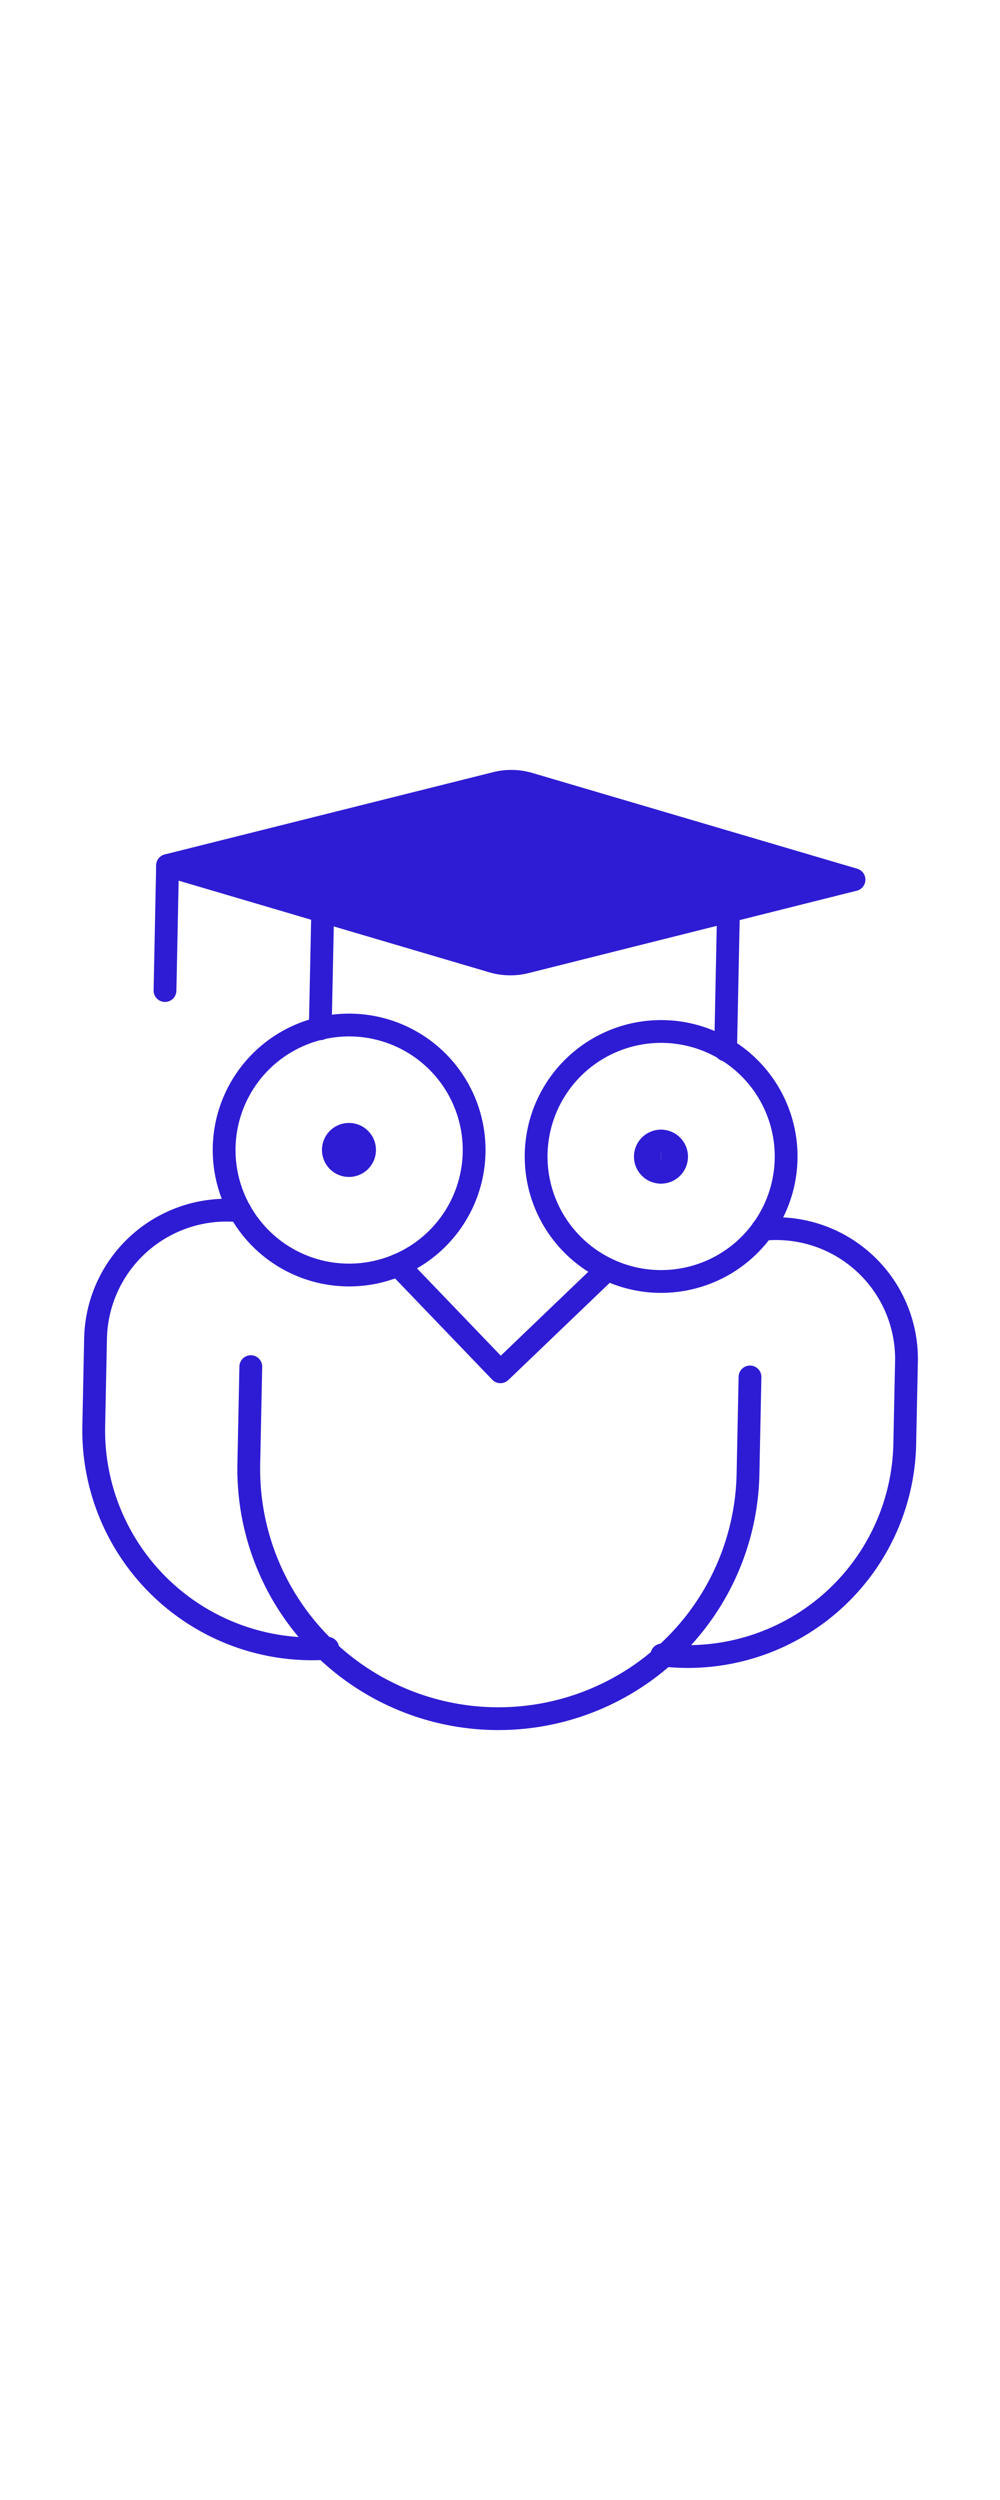
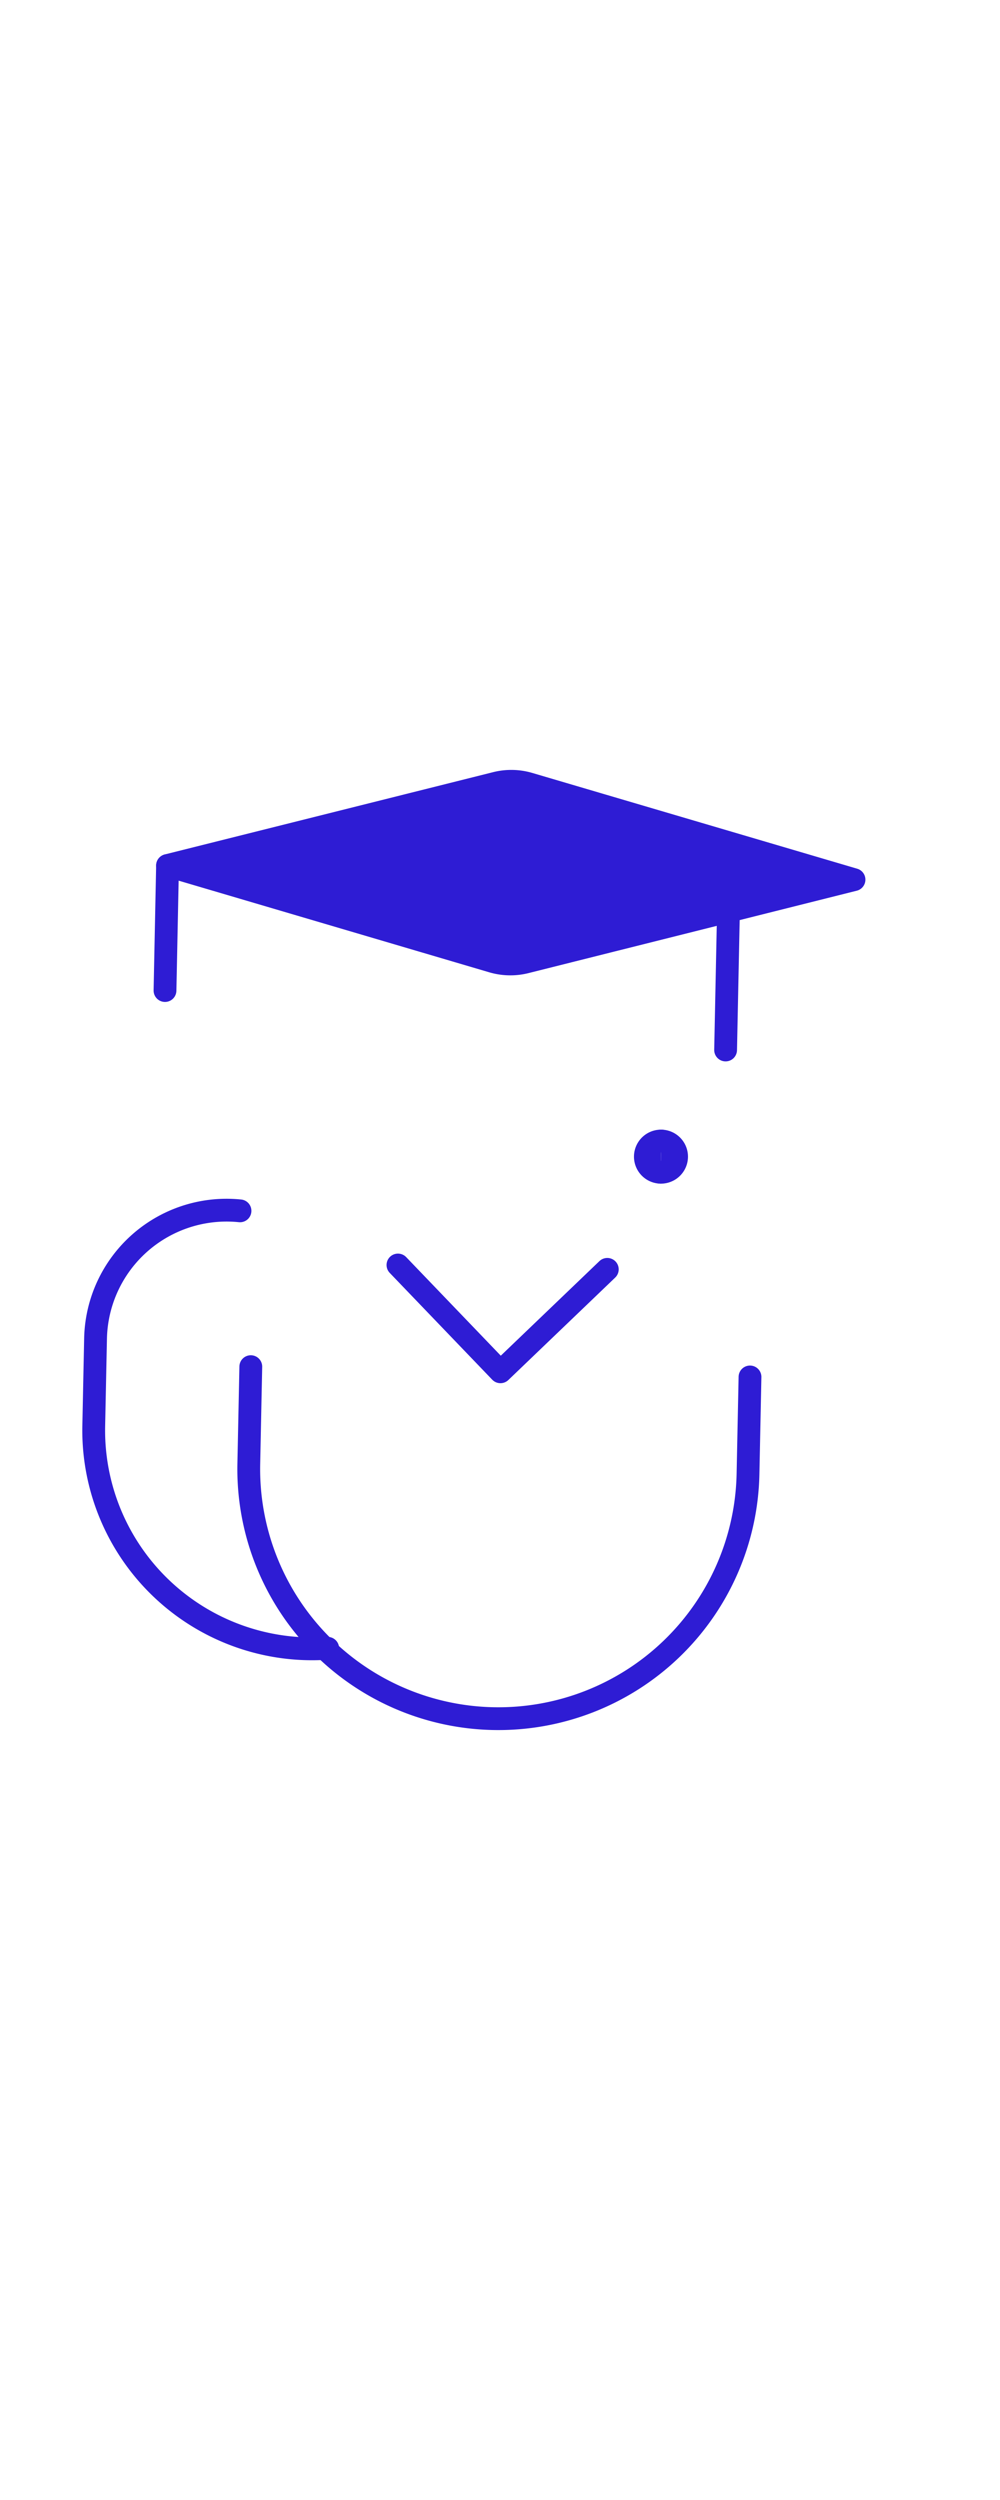
<svg xmlns="http://www.w3.org/2000/svg" viewBox="0 0 200 200" data-name="Layer 1" id="Layer_1" width="80">
  <defs>
    <style>.cls-1{fill:#2e1cd4;}.cls-1,.cls-2{stroke:#2e1cd4;stroke-linecap:round;stroke-linejoin:round;stroke-width:4.56px;}.cls-2{fill:none;}</style>
  </defs>
  <g data-name="School-Learning / Studying/Learning / study-owl" id="School-Learning_Studying_Learning_study-owl">
    <g data-name="Group 39" id="Group_39">
      <g id="study-owl">
        <path d="M105.11,42.42,170.8,25.93l-65-19.16a12.63,12.63,0,0,0-6.57-.14L33.51,23.1l65,19.18A12.67,12.67,0,0,0,105.11,42.42Z" class="cls-1" data-name="Shape 335" id="Shape_335" />
        <path d="M145.12,60l.57-27.74" class="cls-2" data-name="Shape 336" id="Shape_336" />
-         <path d="M64.54,32.27l-.49,23.48" class="cls-2" data-name="Shape 337" id="Shape_337" />
        <path d="M33.51,23.11l-.51,25" class="cls-2" data-name="Shape 338" id="Shape_338" />
-         <path d="M72.91,80.11a3.12,3.12,0,1,0-3.18,3A3.12,3.12,0,0,0,72.91,80.11Z" class="cls-1" data-name="Shape 342" id="Shape_342" />
        <path d="M132.13,84.45a3.12,3.12,0,0,0,.13-6.24" class="cls-1" data-name="Shape 345" id="Shape_345" />
        <path d="M132.26,78.21a3.12,3.12,0,1,0-.13,6.24" class="cls-1" data-name="Shape 346" id="Shape_346" />
        <path d="M79.59,103l20.5,21.36,21.37-20.49" class="cls-2" data-name="Shape 347" id="Shape_347" />
        <path d="M150,125.39l-.4,19.45a49.93,49.93,0,1,1-99.84-2.07l.4-19.44" class="cls-2" data-name="Shape 348" id="Shape_348" />
-         <path d="M152.5,95.87a26.07,26.07,0,0,1,28.8,26.2l-.36,17.18A43.41,43.41,0,0,1,132.37,181" class="cls-2" data-name="Shape 349" id="Shape_349" />
        <path d="M48,92.17a26.21,26.21,0,0,0-28.89,25.52l-.36,17.47a43.7,43.7,0,0,0,46.79,44.5" class="cls-2" data-name="Shape 350" id="Shape_350" />
-         <path d="M69.28,105A25,25,0,1,0,44.83,79.53,25,25,0,0,0,69.28,105Z" class="cls-2" data-name="Oval 21" id="Oval_21" />
-         <path d="M131.68,106.29a25,25,0,1,0-24.45-25.47A25,25,0,0,0,131.68,106.29Z" class="cls-2" data-name="Oval 22" id="Oval_22" />
      </g>
    </g>
  </g>
</svg>